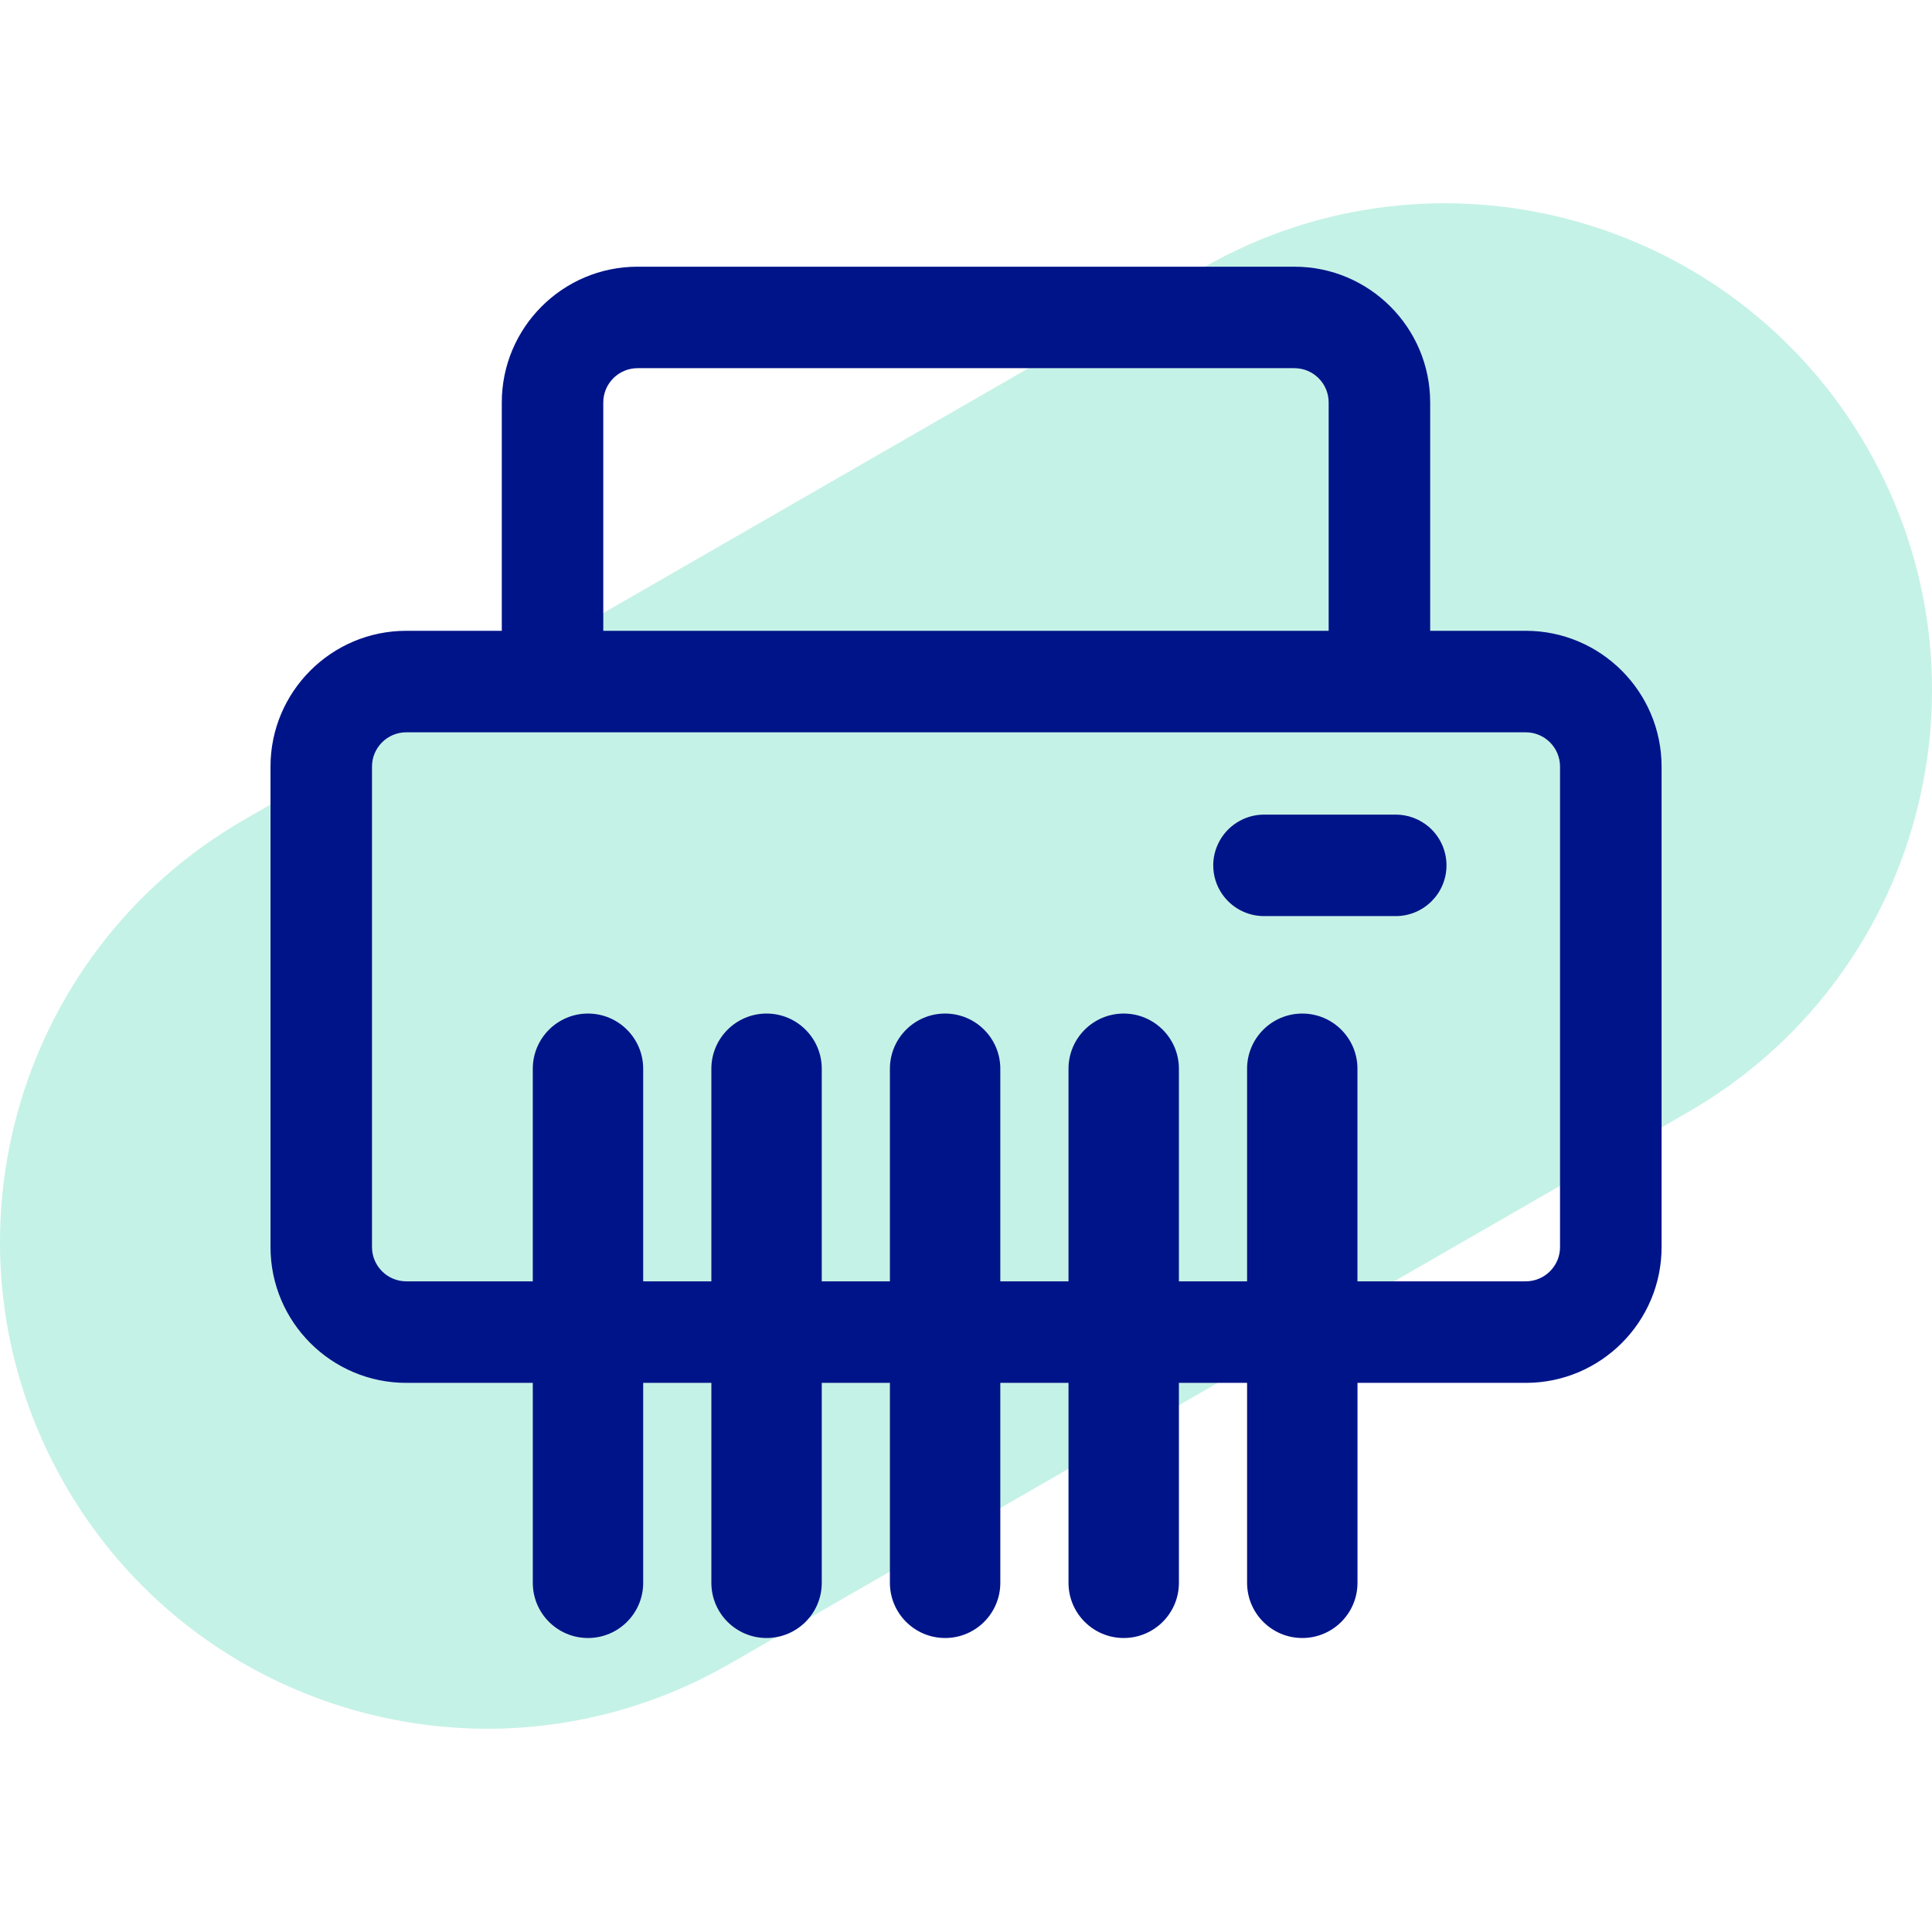
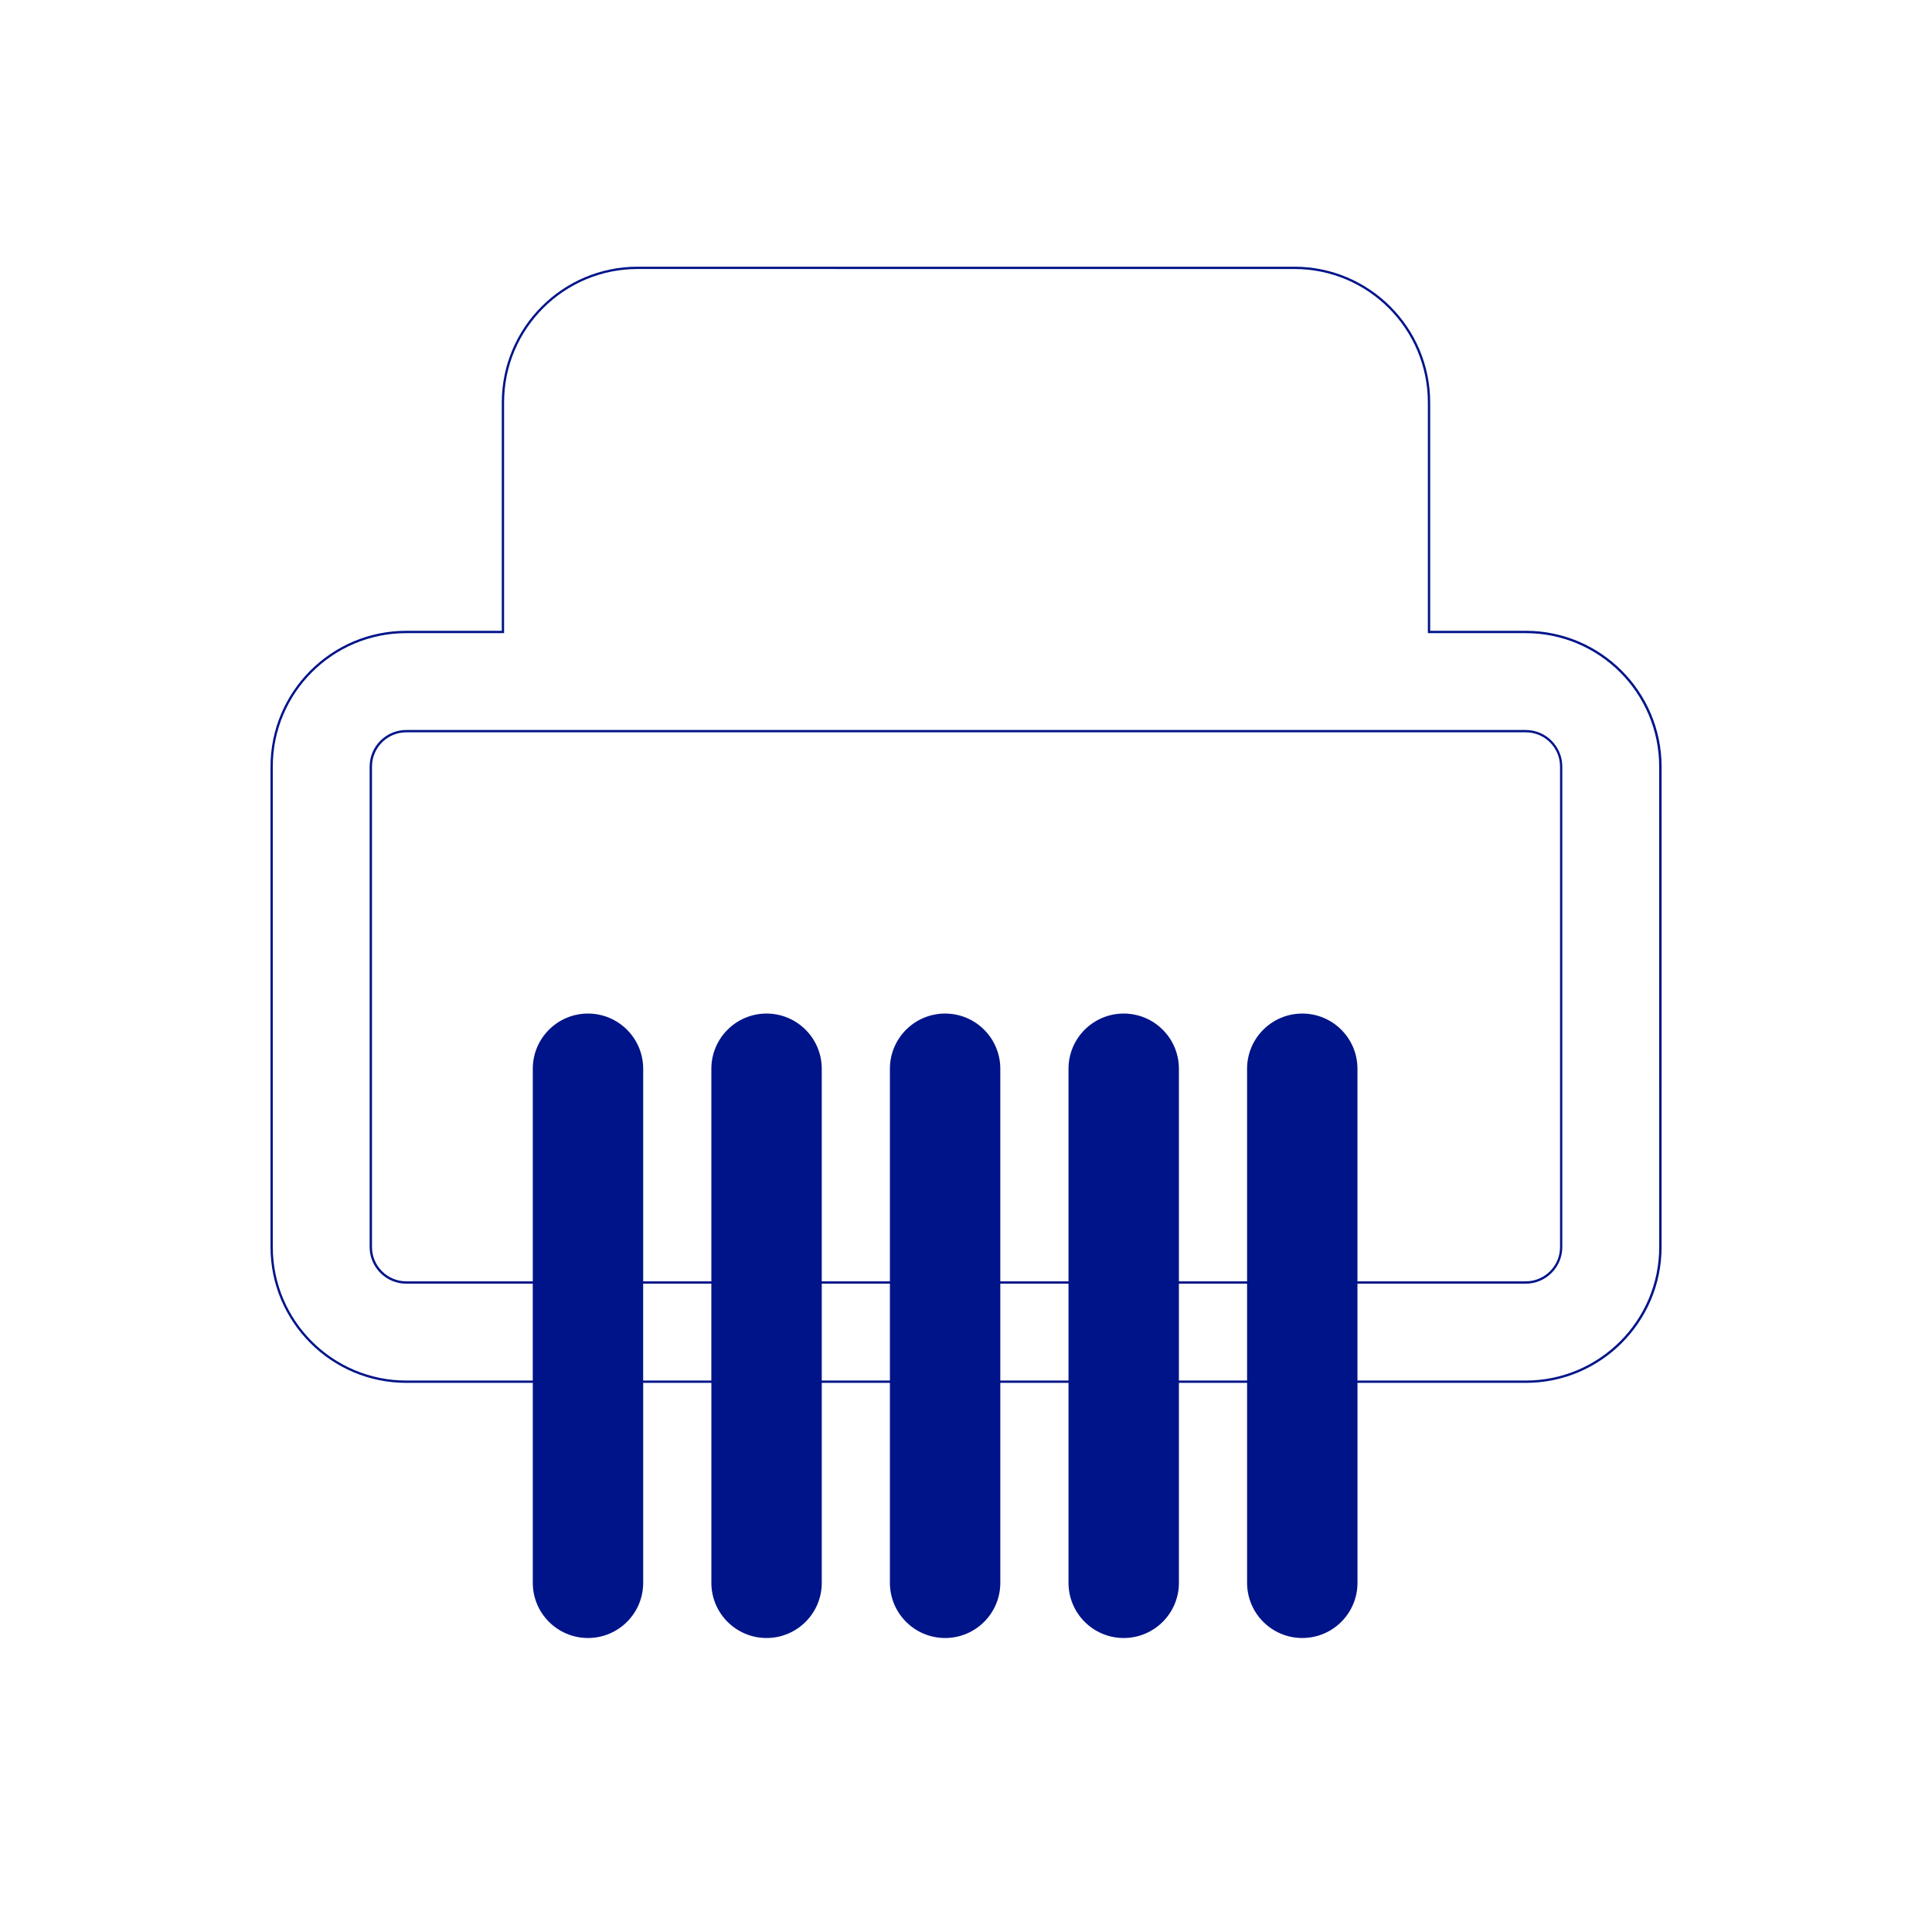
<svg xmlns="http://www.w3.org/2000/svg" version="1.1" id="Layer_1" x="0px" y="0px" width="70px" height="70px" viewBox="0 0 70 70" xml:space="preserve">
  <g>
-     <path fill="#C5F2E6" d="M17.66,62.635c-6.115,0-12.061-3.184-15.321-8.871c-4.845-8.451-1.921-19.23,6.531-24.077L43.583,9.705 c8.451-4.846,19.231-1.922,24.078,6.53c4.846,8.452,1.922,19.232-6.531,24.078L26.417,60.295 C23.651,61.881,20.636,62.635,17.66,62.635z" />
    <g>
-       <path fill="#001489" d="M51.777,50.061h3.504c2.689,0,4.878-2.188,4.878-4.877v-17.41c0-2.688-2.188-4.876-4.878-4.876h-3.504 v-8.316c0-2.689-2.188-4.877-4.877-4.877H23.099c-2.688,0-4.877,2.188-4.877,4.877v8.316h-3.503c-2.689,0-4.877,2.188-4.877,4.876 v17.41c0,2.689,2.188,4.877,4.877,4.877l0,0h3.503 M18.222,46.467h-3.503c-0.709,0-1.284-0.574-1.284-1.283v-17.41 c0-0.709,0.575-1.283,1.284-1.283h40.562c0.707,0,1.283,0.574,1.283,1.283v17.41c0,0.709-0.576,1.283-1.283,1.283h-3.504 M21.816,14.582c0-0.709,0.575-1.284,1.283-1.284H46.9c0.709,0,1.283,0.575,1.283,1.284v8.316H21.816V14.582z" />
-       <path fill="#001489" d="M45.797,33.15h4.773c0.992,0,1.798-0.804,1.798-1.796c0-0.551-0.248-1.043-0.64-1.373 c-0.312-0.265-0.717-0.425-1.158-0.425h-4.773c-0.716,0-1.335,0.42-1.623,1.027c-0.111,0.233-0.173,0.495-0.173,0.771 c0,0.382,0.119,0.735,0.321,1.027C44.646,32.845,45.188,33.15,45.797,33.15L45.797,33.15z" />
-       <path fill="#001489" d="M50.57,33.192h-4.773c-0.602,0-1.164-0.295-1.509-0.788c-0.216-0.309-0.33-0.673-0.33-1.05 c0-0.276,0.062-0.541,0.179-0.788c0.303-0.639,0.954-1.051,1.66-1.051h4.773c0.435,0,0.855,0.155,1.187,0.434 c0.415,0.352,0.652,0.863,0.652,1.406C52.409,32.367,51.585,33.192,50.57,33.192L50.57,33.192z M45.797,29.599 c-0.673,0-1.296,0.393-1.585,1.002c-0.112,0.236-0.17,0.489-0.17,0.752c0,0.36,0.108,0.708,0.315,1.002 c0.328,0.471,0.867,0.752,1.438,0.752h4.774c0.967,0,1.754-0.787,1.754-1.754c0-0.518-0.227-1.007-0.622-1.341 c-0.315-0.267-0.72-0.414-1.132-0.414L45.797,29.599L45.797,29.599z" />
      <g>
-         <path fill="#001489" d="M46.9,13.256H23.099c-0.73,0-1.325,0.594-1.325,1.326v8.358h26.451v-8.358 C48.227,13.85,47.632,13.256,46.9,13.256z M48.143,22.855H21.858v-8.273c0-0.685,0.557-1.242,1.241-1.242H46.9 c0.685,0,1.24,0.557,1.24,1.242v8.273H48.143z" />
        <path fill="#001489" d="M55.281,22.855h-3.463v-8.273c0-2.713-2.207-4.919-4.918-4.919H23.099c-2.712,0-4.918,2.207-4.918,4.919 v8.273H14.72c-2.713,0-4.919,2.207-4.919,4.919v17.41c0,2.713,2.207,4.92,4.919,4.92h3.461h1.123v7.244c0,1.105,0.896,2,2,2 s2-0.895,2-2v-7.244h2.47v7.244c0,1.105,0.896,2,2,2s2-0.895,2-2v-7.244h2.469v7.244c0,1.105,0.896,2,2,2c1.105,0,2-0.895,2-2 v-7.244h2.471v7.244c0,1.105,0.896,2,2,2s2-0.895,2-2v-7.244h2.47v7.244c0,1.105,0.896,2,2,2c1.104,0,2-0.895,2-2v-7.244h2.637 h3.462c2.712,0,4.919-2.207,4.919-4.92v-17.41C60.2,25.062,57.993,22.855,55.281,22.855z M25.773,50.02h-2.47v-3.51h2.47V50.02z M32.243,50.02h-2.469v-3.51h2.469V50.02z M38.714,50.02h-2.471v-3.51h2.471V50.02z M45.184,50.02h-2.47v-3.51h2.47V50.02z M47.184,36.723c-1.104,0-2,0.896-2,2v7.702h-2.47v-7.702c0-1.104-0.896-2-2-2s-2,0.896-2,2v7.702h-2.471v-7.702 c0-1.104-0.895-2-2-2c-1.104,0-2,0.896-2,2v7.702h-2.469v-7.702c0-1.104-0.896-2-2-2s-2,0.896-2,2v7.702h-2.47v-7.702 c0-1.104-0.896-2-2-2s-2,0.896-2,2v7.702h-1.123H14.72c-0.685,0-1.242-0.557-1.242-1.241v-17.41c0-0.684,0.557-1.241,1.242-1.241 h40.562c0.685,0,1.241,0.557,1.241,1.241v17.41c0,0.686-0.558,1.241-1.241,1.241H51.82h-2.637v-7.702 C49.184,37.619,48.288,36.723,47.184,36.723z M60.116,45.184c0,2.666-2.169,4.836-4.835,4.836h-3.547h-2.551v-3.51h2.551h3.547 c0.73,0,1.324-0.595,1.324-1.326v-17.41c0-0.73-0.594-1.325-1.324-1.325H14.719c-0.731,0-1.326,0.595-1.326,1.325v17.41 c0,0.731,0.594,1.326,1.326,1.326h3.545h1.039v3.51h-1.039h-3.545c-2.666,0-4.835-2.17-4.835-4.836v-17.41 c0-2.666,2.169-4.834,4.835-4.834h3.545v-8.358c0-2.667,2.169-4.835,4.834-4.835H46.9c2.666,0,4.834,2.168,4.834,4.835v8.358 h3.545c2.666,0,4.836,2.168,4.836,4.834L60.116,45.184L60.116,45.184z" />
      </g>
    </g>
  </g>
</svg>